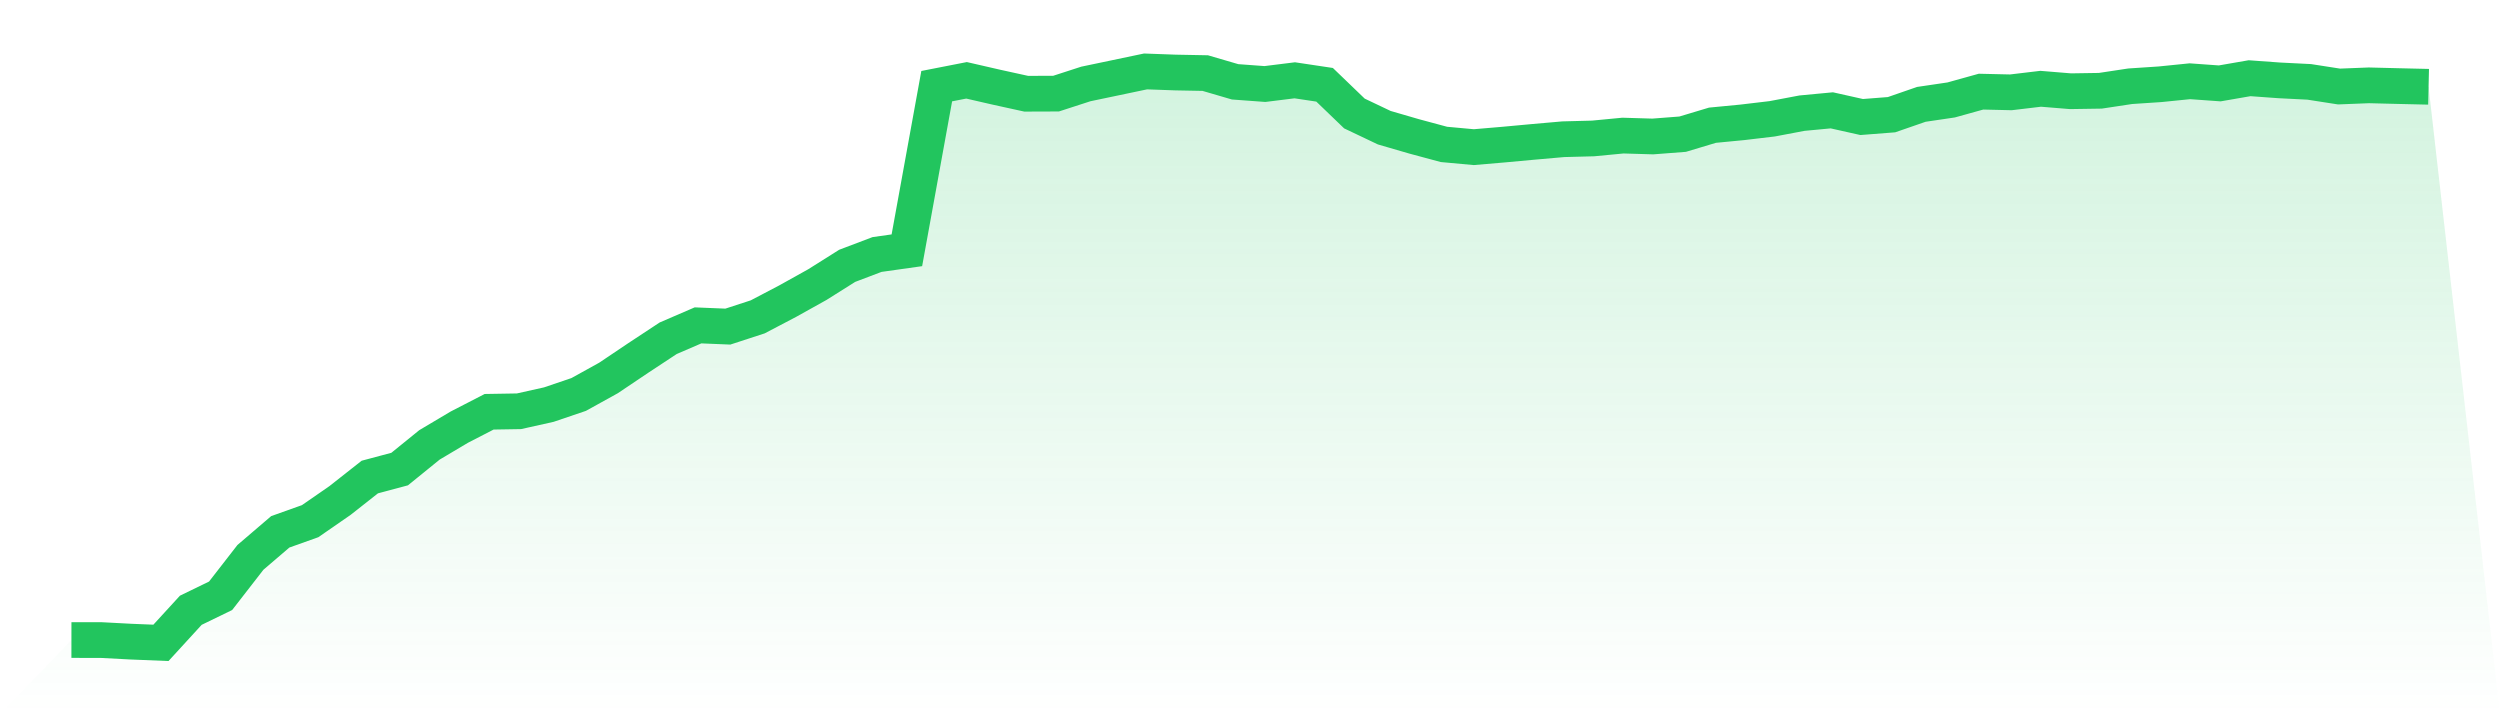
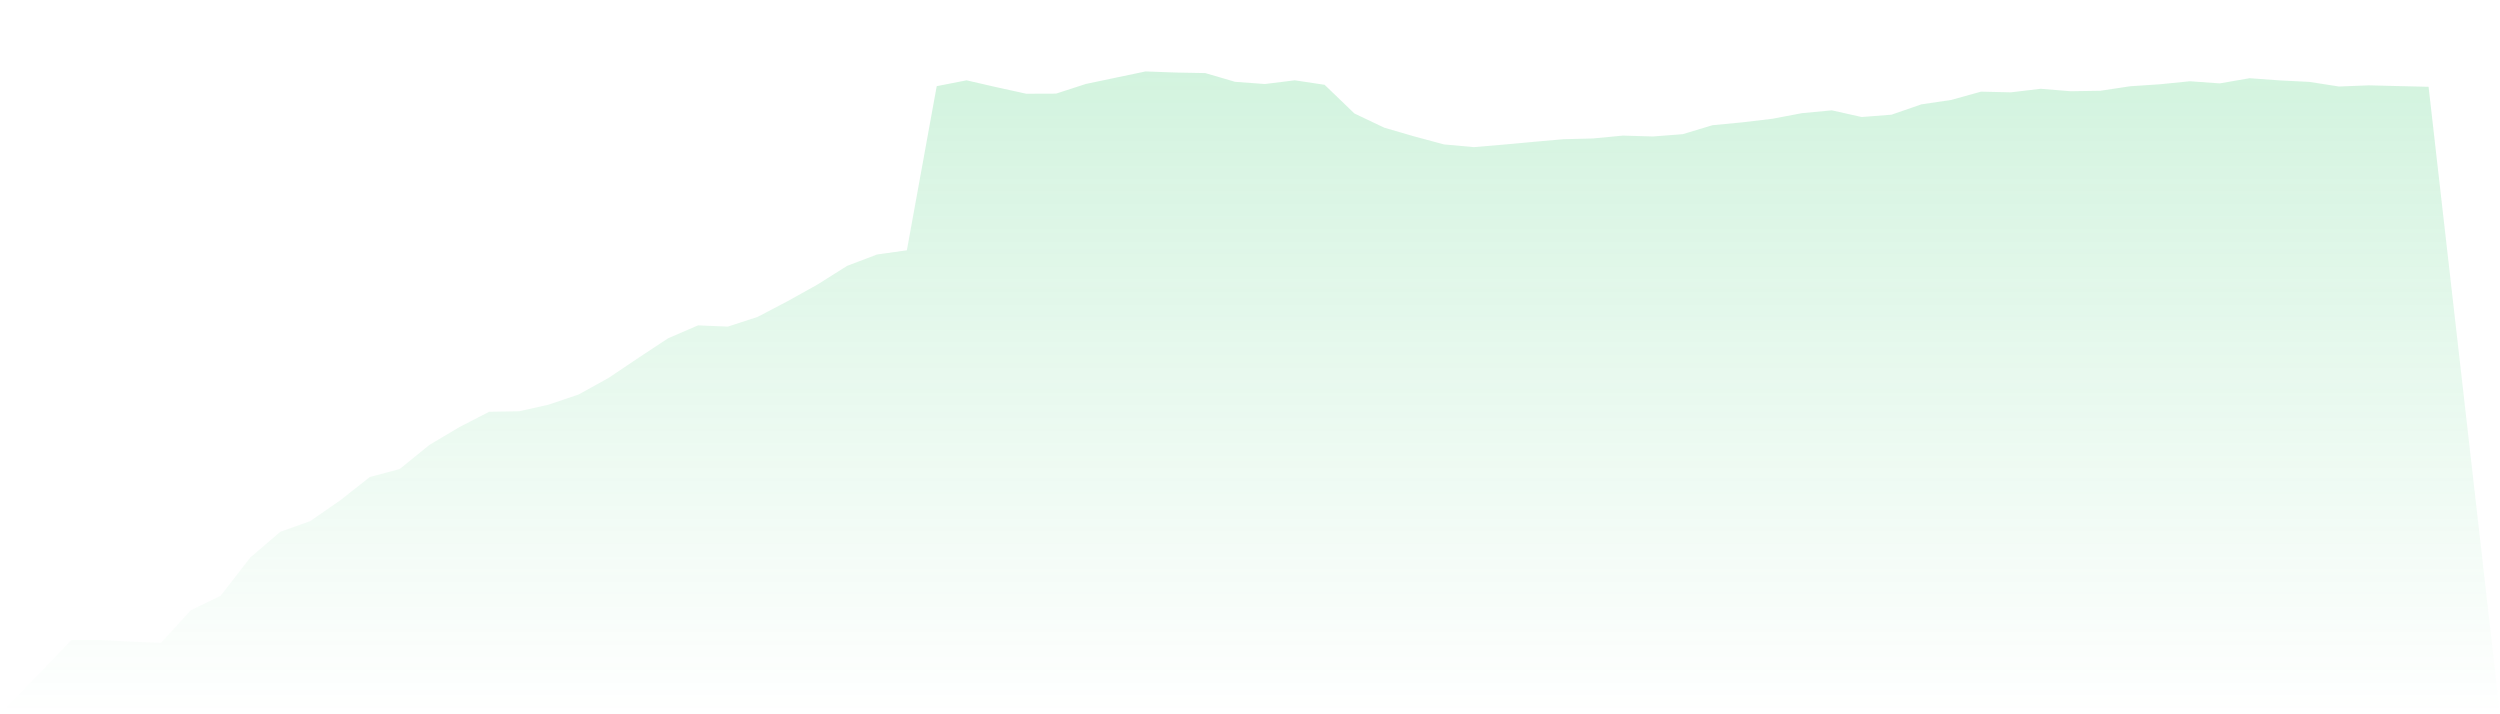
<svg xmlns="http://www.w3.org/2000/svg" viewBox="0 0 140 40">
  <defs>
    <linearGradient id="gradient" x1="0" x2="0" y1="0" y2="1">
      <stop offset="0%" stop-color="#22c55e" stop-opacity="0.2" />
      <stop offset="100%" stop-color="#22c55e" stop-opacity="0" />
    </linearGradient>
  </defs>
  <path d="M4,35.842 L4,35.842 L5.671,35.844 L7.342,35.932 L9.013,36 L10.684,34.175 L12.354,33.364 L14.025,31.212 L15.696,29.782 L17.367,29.186 L19.038,28.03 L20.709,26.714 L22.38,26.268 L24.051,24.913 L25.722,23.92 L27.392,23.059 L29.063,23.031 L30.734,22.658 L32.405,22.091 L34.076,21.166 L35.747,20.043 L37.418,18.942 L39.089,18.221 L40.759,18.29 L42.43,17.745 L44.101,16.869 L45.772,15.938 L47.443,14.886 L49.114,14.252 L50.785,14.016 L52.456,4.825 L54.127,4.498 L55.797,4.882 L57.468,5.249 L59.139,5.243 L60.81,4.701 L62.481,4.351 L64.152,4 L65.823,4.061 L67.494,4.093 L69.165,4.582 L70.835,4.705 L72.506,4.497 L74.177,4.748 L75.848,6.356 L77.519,7.151 L79.19,7.637 L80.861,8.087 L82.532,8.24 L84.203,8.098 L85.873,7.944 L87.544,7.797 L89.215,7.753 L90.886,7.593 L92.557,7.643 L94.228,7.514 L95.899,7.012 L97.57,6.851 L99.24,6.653 L100.911,6.337 L102.582,6.179 L104.253,6.553 L105.924,6.423 L107.595,5.844 L109.266,5.597 L110.937,5.132 L112.608,5.171 L114.278,4.972 L115.949,5.109 L117.62,5.083 L119.291,4.83 L120.962,4.719 L122.633,4.55 L124.304,4.67 L125.975,4.38 L127.646,4.501 L129.316,4.585 L130.987,4.845 L132.658,4.779 L134.329,4.821 L136,4.86 L140,40 L0,40 z" fill="url(#gradient)" />
-   <path d="M4,35.842 L4,35.842 L5.671,35.844 L7.342,35.932 L9.013,36 L10.684,34.175 L12.354,33.364 L14.025,31.212 L15.696,29.782 L17.367,29.186 L19.038,28.03 L20.709,26.714 L22.38,26.268 L24.051,24.913 L25.722,23.92 L27.392,23.059 L29.063,23.031 L30.734,22.658 L32.405,22.091 L34.076,21.166 L35.747,20.043 L37.418,18.942 L39.089,18.221 L40.759,18.29 L42.43,17.745 L44.101,16.869 L45.772,15.938 L47.443,14.886 L49.114,14.252 L50.785,14.016 L52.456,4.825 L54.127,4.498 L55.797,4.882 L57.468,5.249 L59.139,5.243 L60.81,4.701 L62.481,4.351 L64.152,4 L65.823,4.061 L67.494,4.093 L69.165,4.582 L70.835,4.705 L72.506,4.497 L74.177,4.748 L75.848,6.356 L77.519,7.151 L79.19,7.637 L80.861,8.087 L82.532,8.24 L84.203,8.098 L85.873,7.944 L87.544,7.797 L89.215,7.753 L90.886,7.593 L92.557,7.643 L94.228,7.514 L95.899,7.012 L97.57,6.851 L99.24,6.653 L100.911,6.337 L102.582,6.179 L104.253,6.553 L105.924,6.423 L107.595,5.844 L109.266,5.597 L110.937,5.132 L112.608,5.171 L114.278,4.972 L115.949,5.109 L117.62,5.083 L119.291,4.83 L120.962,4.719 L122.633,4.55 L124.304,4.67 L125.975,4.38 L127.646,4.501 L129.316,4.585 L130.987,4.845 L132.658,4.779 L134.329,4.821 L136,4.86" fill="none" stroke="#22c55e" stroke-width="2" />
</svg>